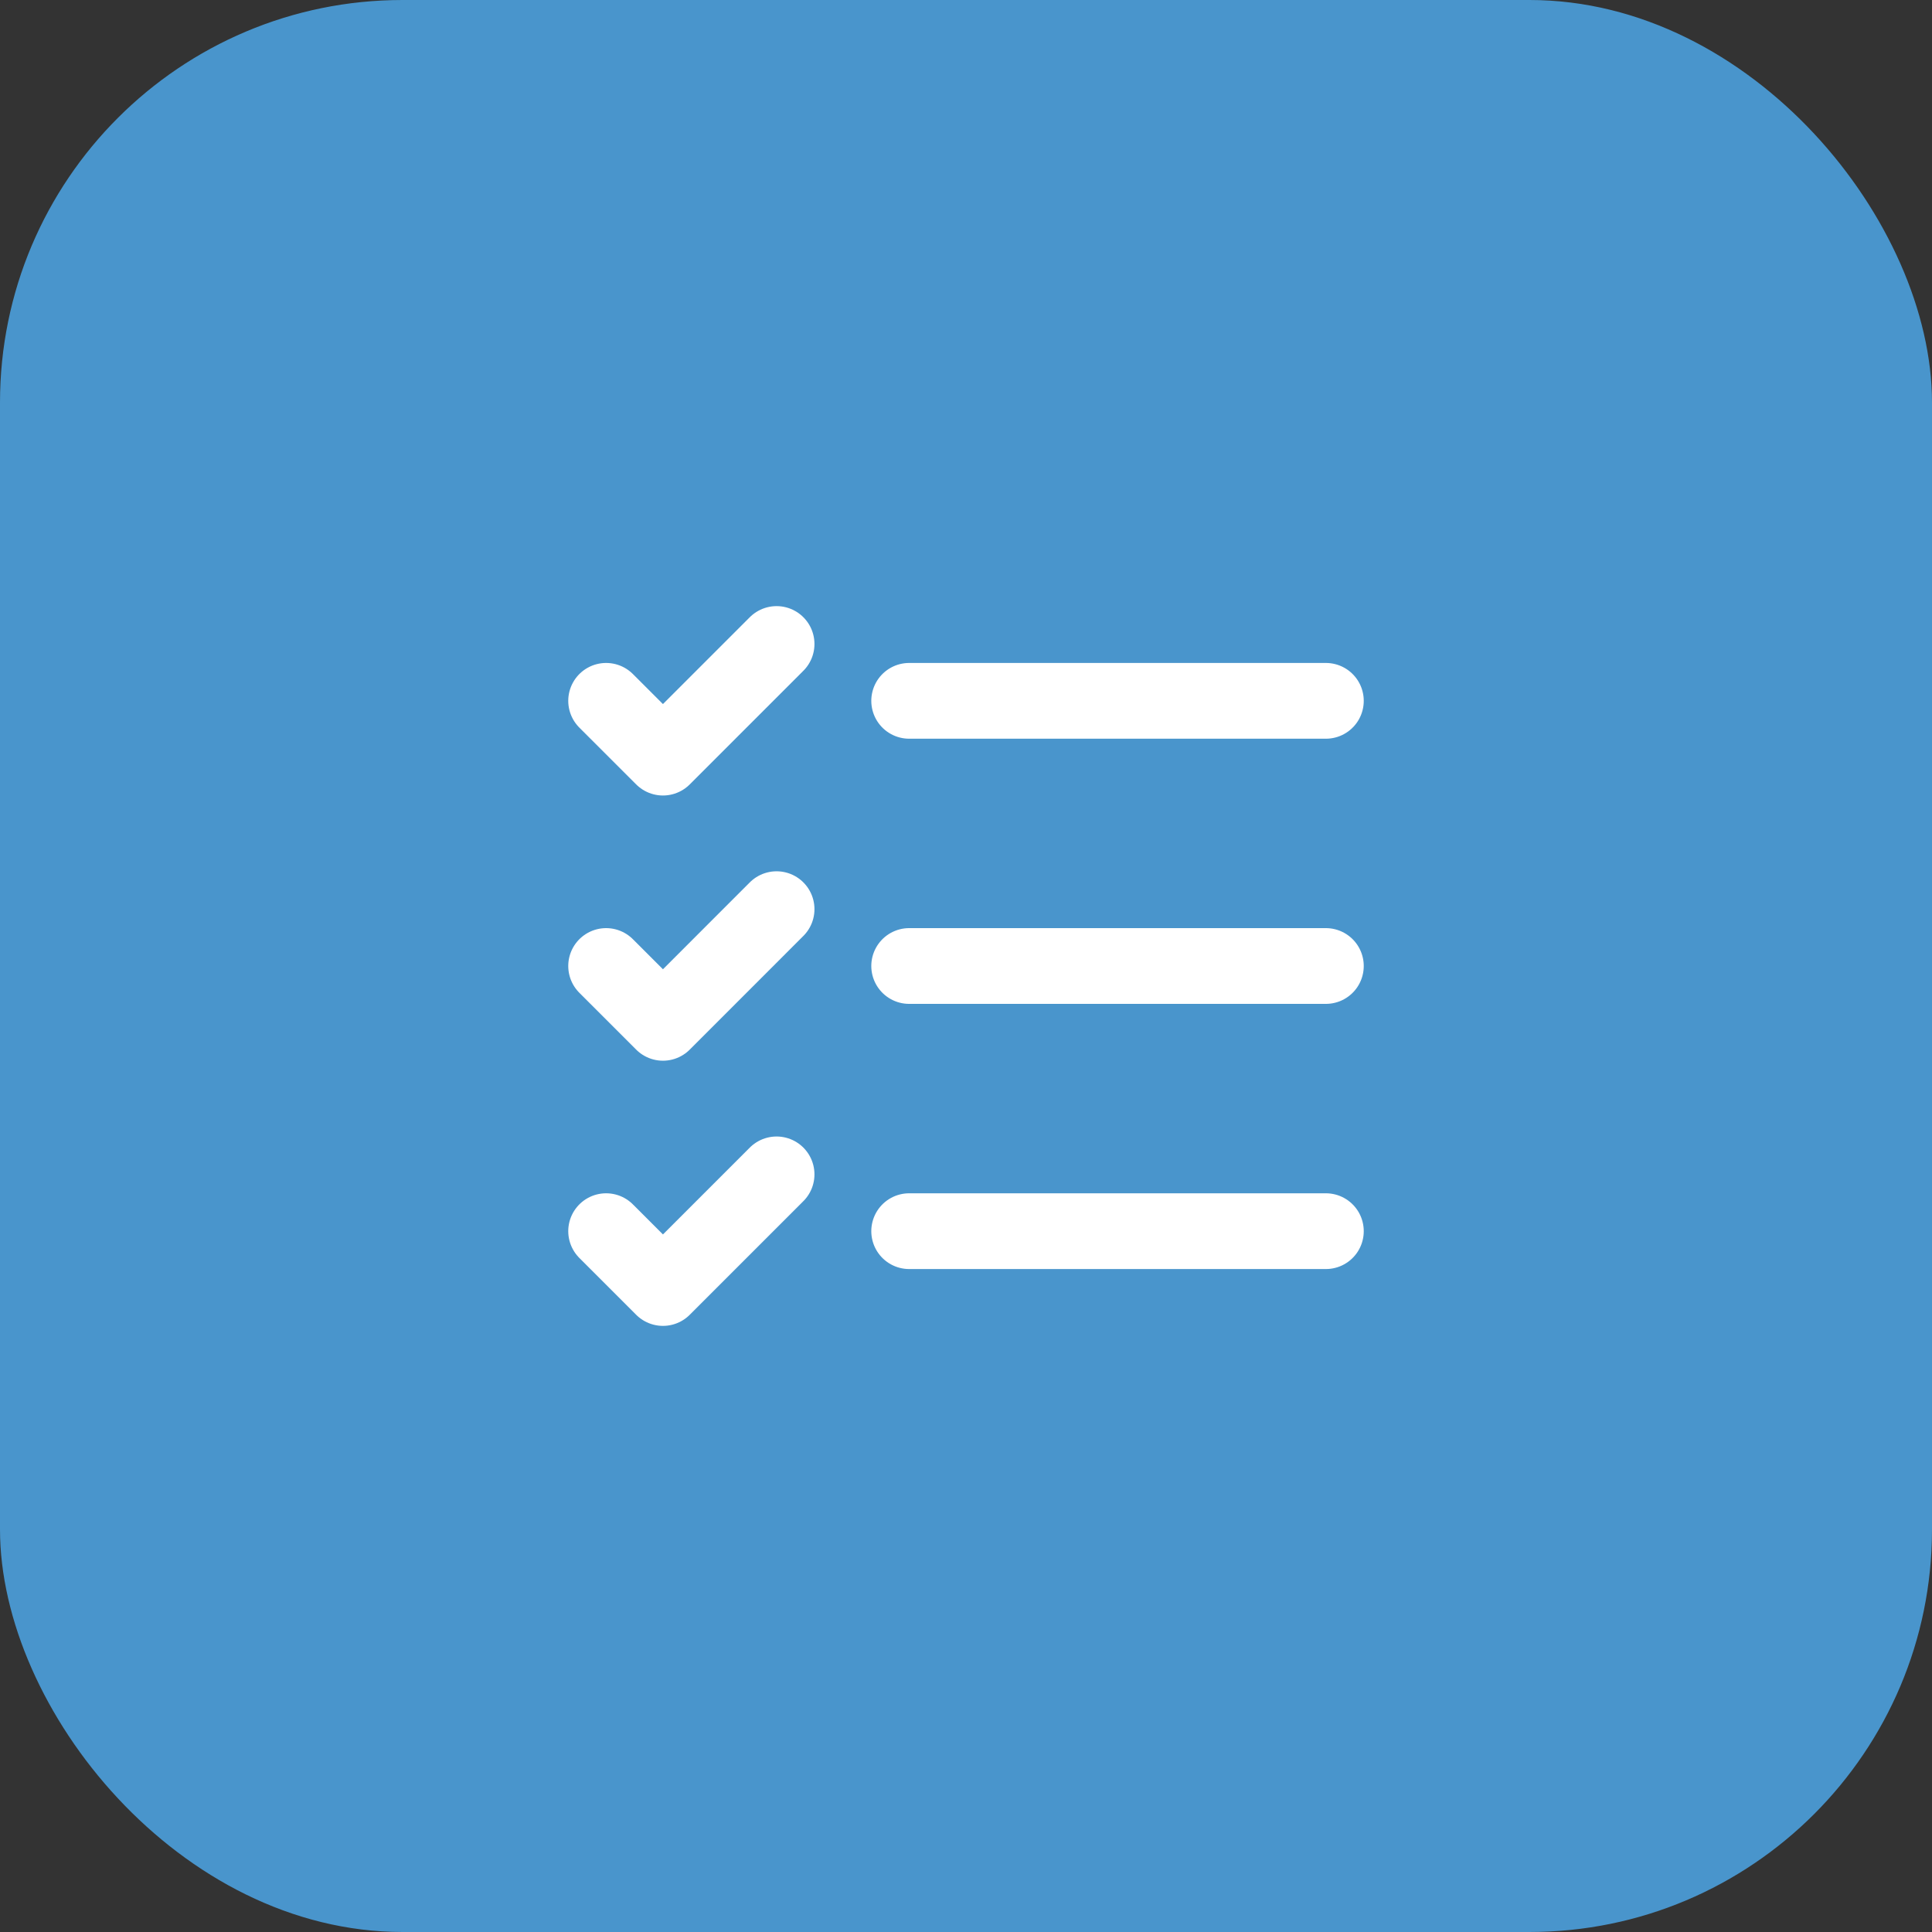
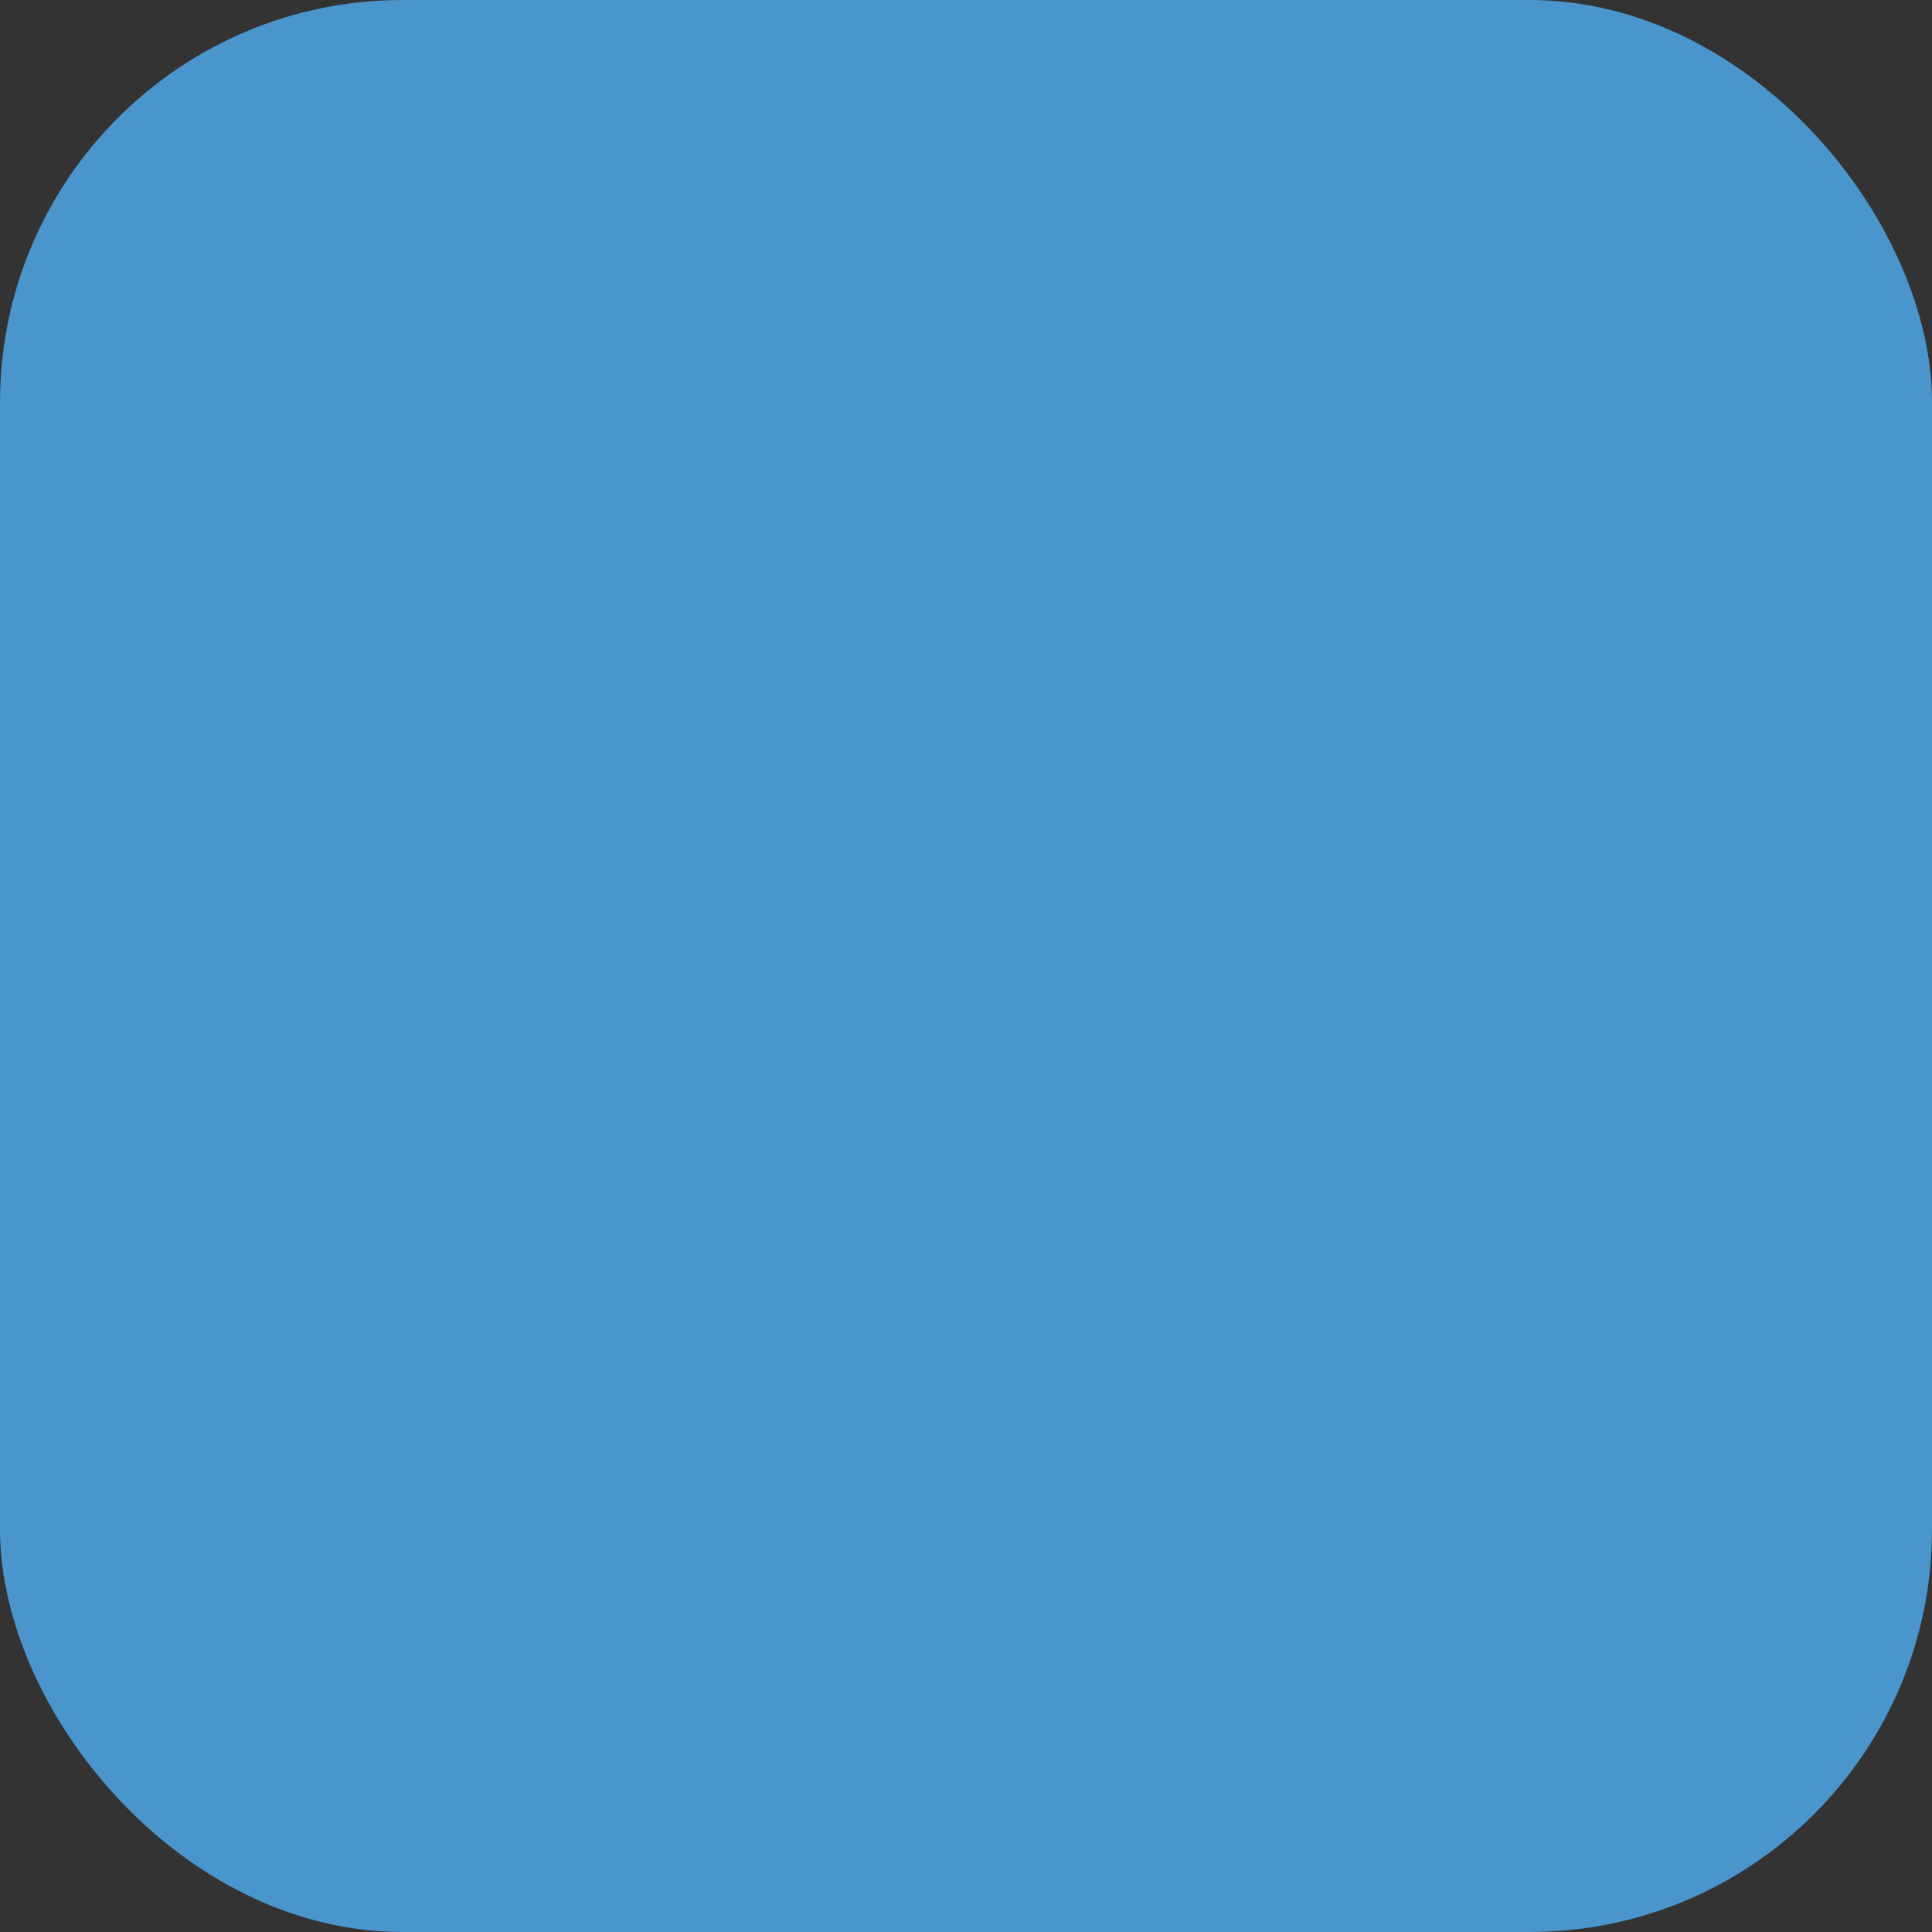
<svg xmlns="http://www.w3.org/2000/svg" width="48" height="48" viewBox="0 0 48 48" fill="none">
  <rect x="0" y="0" width="48" height="48" fill="#333333" stroke="none" />
  <rect width="48" height="48" rx="10" fill="#4995CC" />
-   <path d="M15.059 17.412L16.471 18.823L19.294 16M15.059 24L16.471 25.412L19.294 22.588M15.059 30.588L16.471 32L19.294 29.177M22.588 24H32.941M22.588 30.588H32.941M22.588 17.412H32.941" stroke="white" stroke-width="1.882" stroke-linecap="round" stroke-linejoin="round" />
</svg>